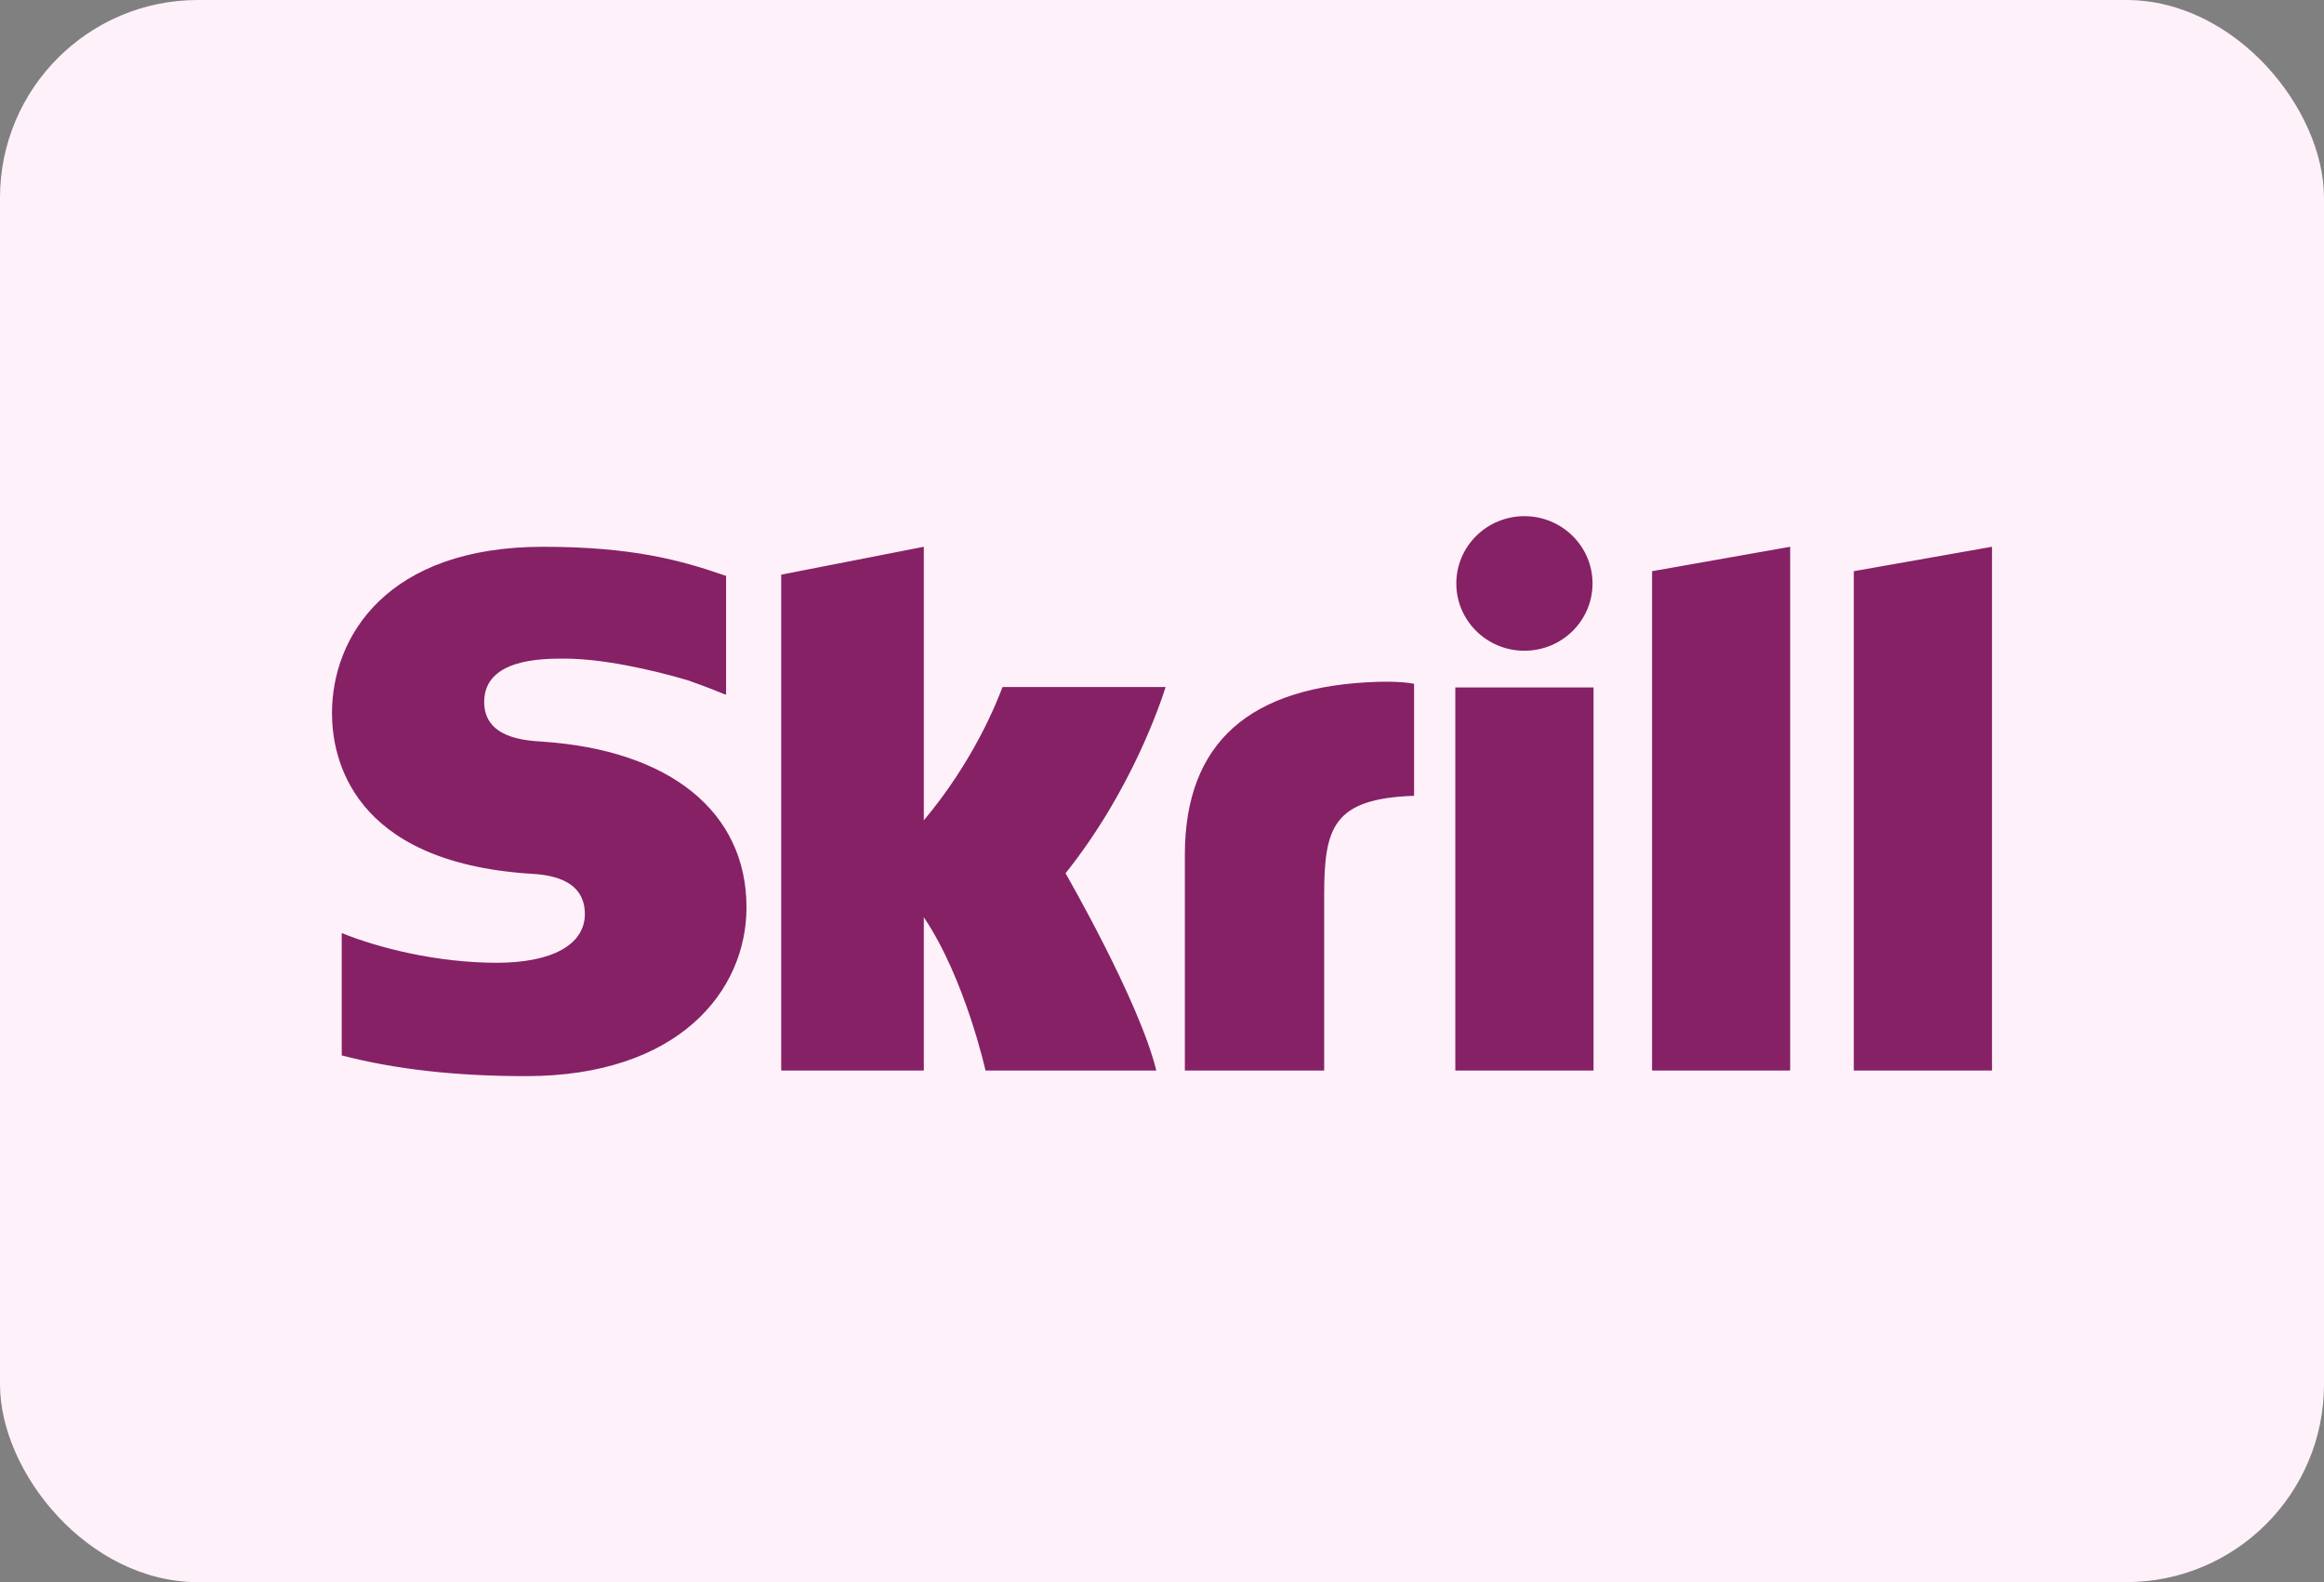
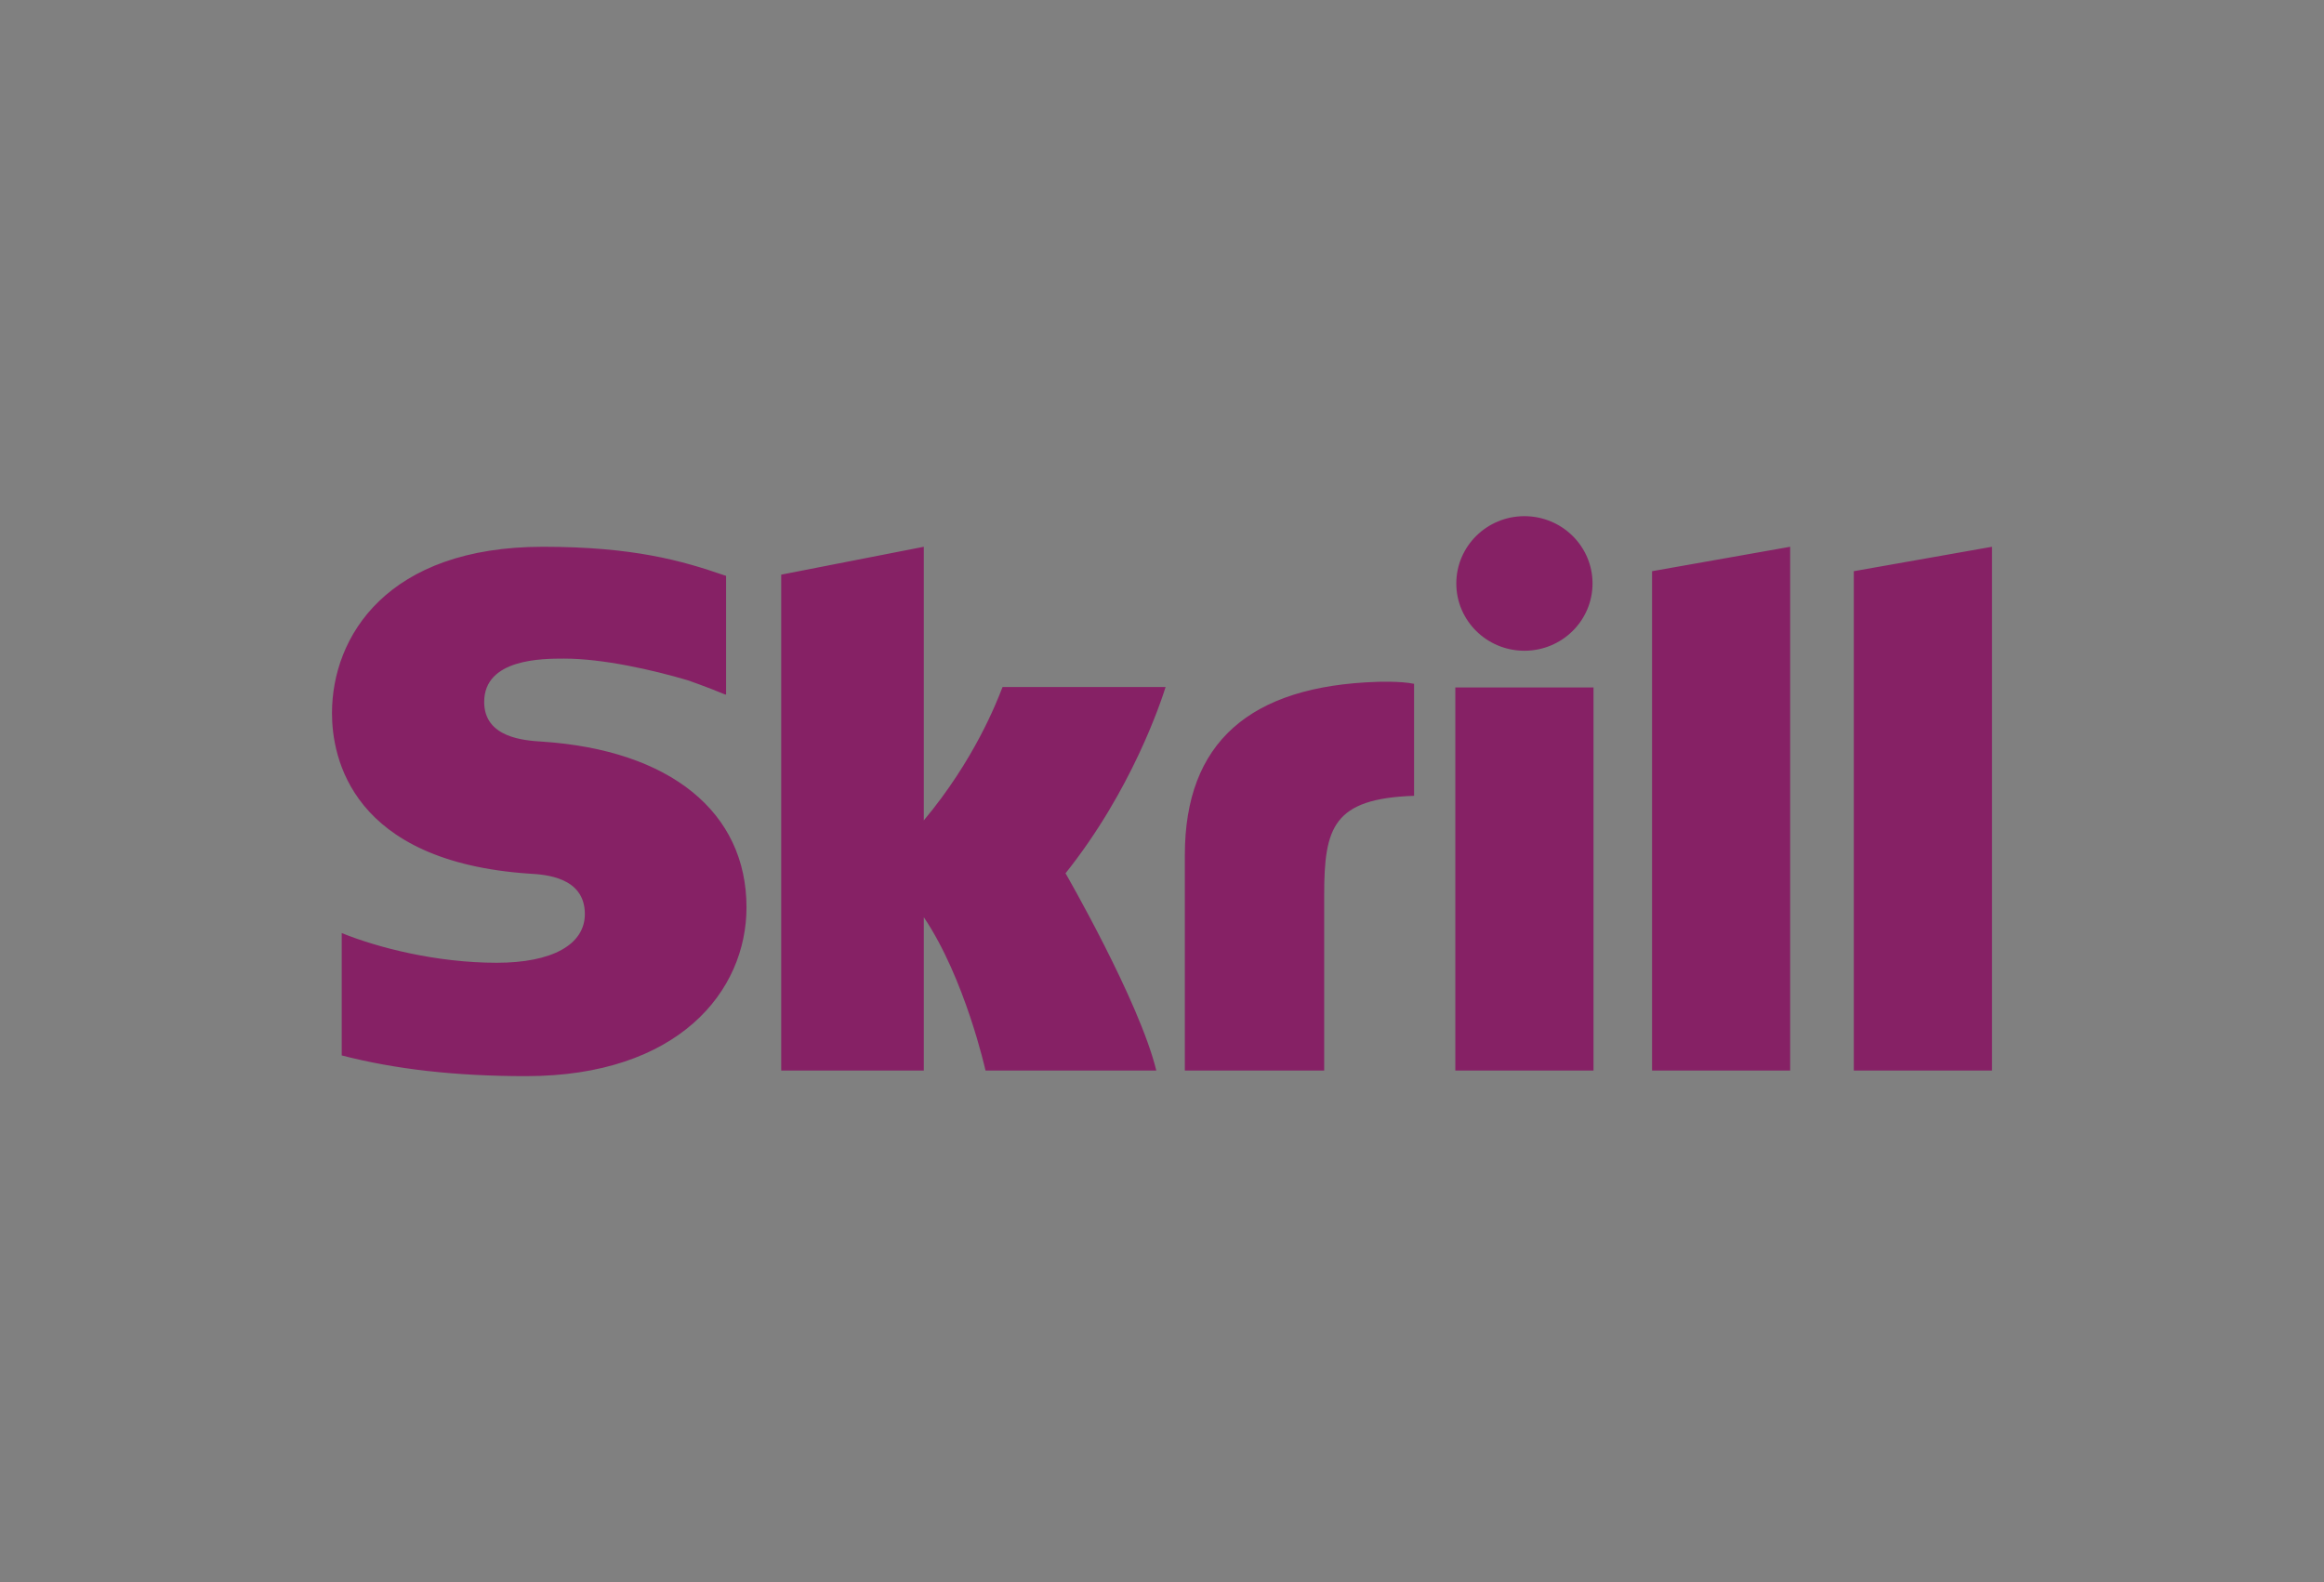
<svg xmlns="http://www.w3.org/2000/svg" width="47" height="32" viewBox="0 0 47 32" fill="none">
  <rect x="0" y="0" width="47" height="32" fill="#808080" stroke="none" />
-   <rect width="47" height="32" rx="4" fill="#FFF1FA" />
  <path fill-rule="evenodd" clip-rule="evenodd" d="M30.829 10.44C30.069 10.44 29.452 11.05 29.452 11.801C29.452 12.553 30.069 13.162 30.829 13.162C31.59 13.162 32.207 12.553 32.207 11.801C32.207 11.05 31.59 10.44 30.829 10.44ZM10.963 15C10.61 14.978 9.792 14.925 9.792 14.198C9.792 13.321 10.969 13.321 11.411 13.321C12.188 13.321 13.193 13.547 13.912 13.76C13.912 13.76 14.312 13.899 14.652 14.042L14.684 14.05V11.647L14.642 11.634C13.793 11.341 12.808 11.059 10.981 11.059C7.83 11.059 6.714 12.871 6.714 14.425C6.714 15.32 7.103 17.428 10.71 17.671L10.713 17.671C11.022 17.689 11.828 17.738 11.828 18.487C11.828 19.108 11.163 19.473 10.046 19.473C8.821 19.473 7.633 19.165 6.911 18.872V21.347C7.992 21.627 9.21 21.766 10.637 21.766C13.716 21.766 15.097 20.051 15.097 18.351C15.097 16.424 13.553 15.172 10.963 15ZM20.261 13.932L20.275 13.896H23.573C23.479 14.192 22.891 15.982 21.549 17.663C21.549 17.663 23.043 20.25 23.385 21.653H19.931C19.931 21.653 19.518 19.79 18.683 18.552V21.653H15.799V11.623L18.683 11.059V16.593C19.705 15.372 20.16 14.192 20.261 13.932ZM37.491 21.653V11.553L40.286 11.059V21.653H37.491ZM27.856 13.791C25.274 13.873 23.962 15.018 23.962 17.294V21.653H26.78V18.098C26.78 16.735 26.961 16.152 28.598 16.096V13.831C28.322 13.773 27.856 13.791 27.856 13.791ZM29.432 21.653V13.905H32.227V21.653H29.432ZM33.411 11.553L36.204 11.059V21.653H33.411V11.553Z" fill="#862165" />
</svg>